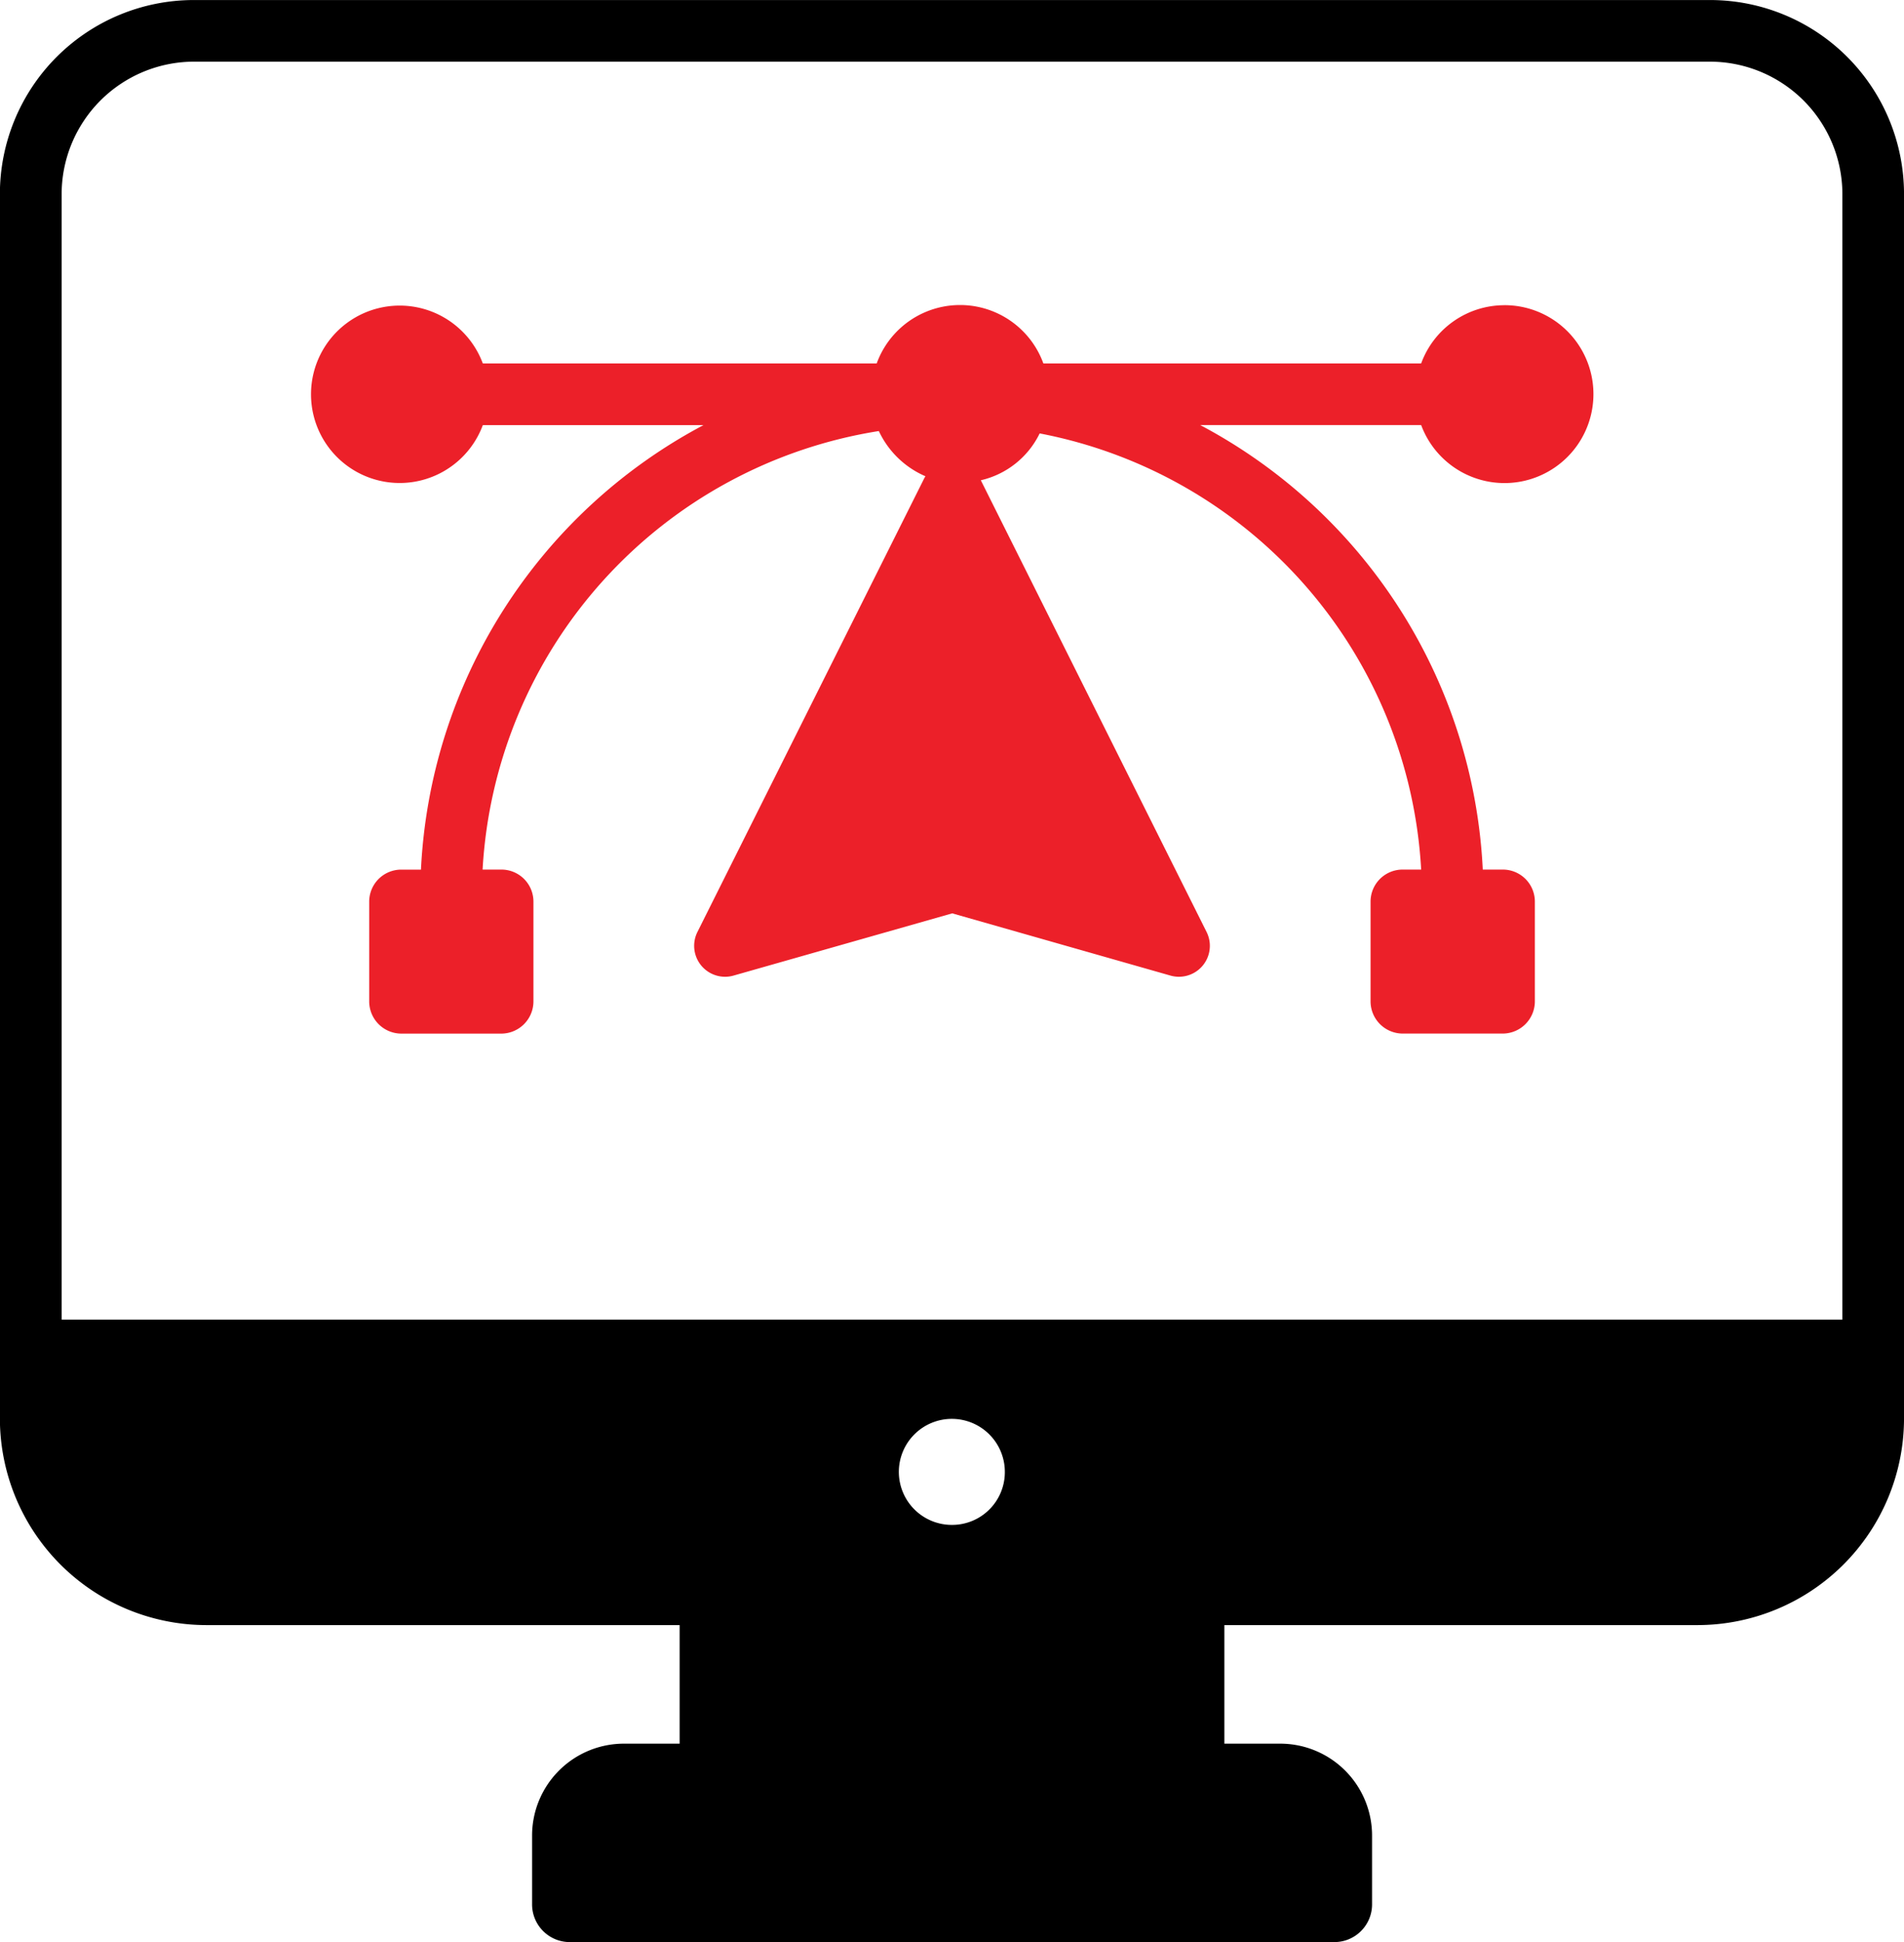
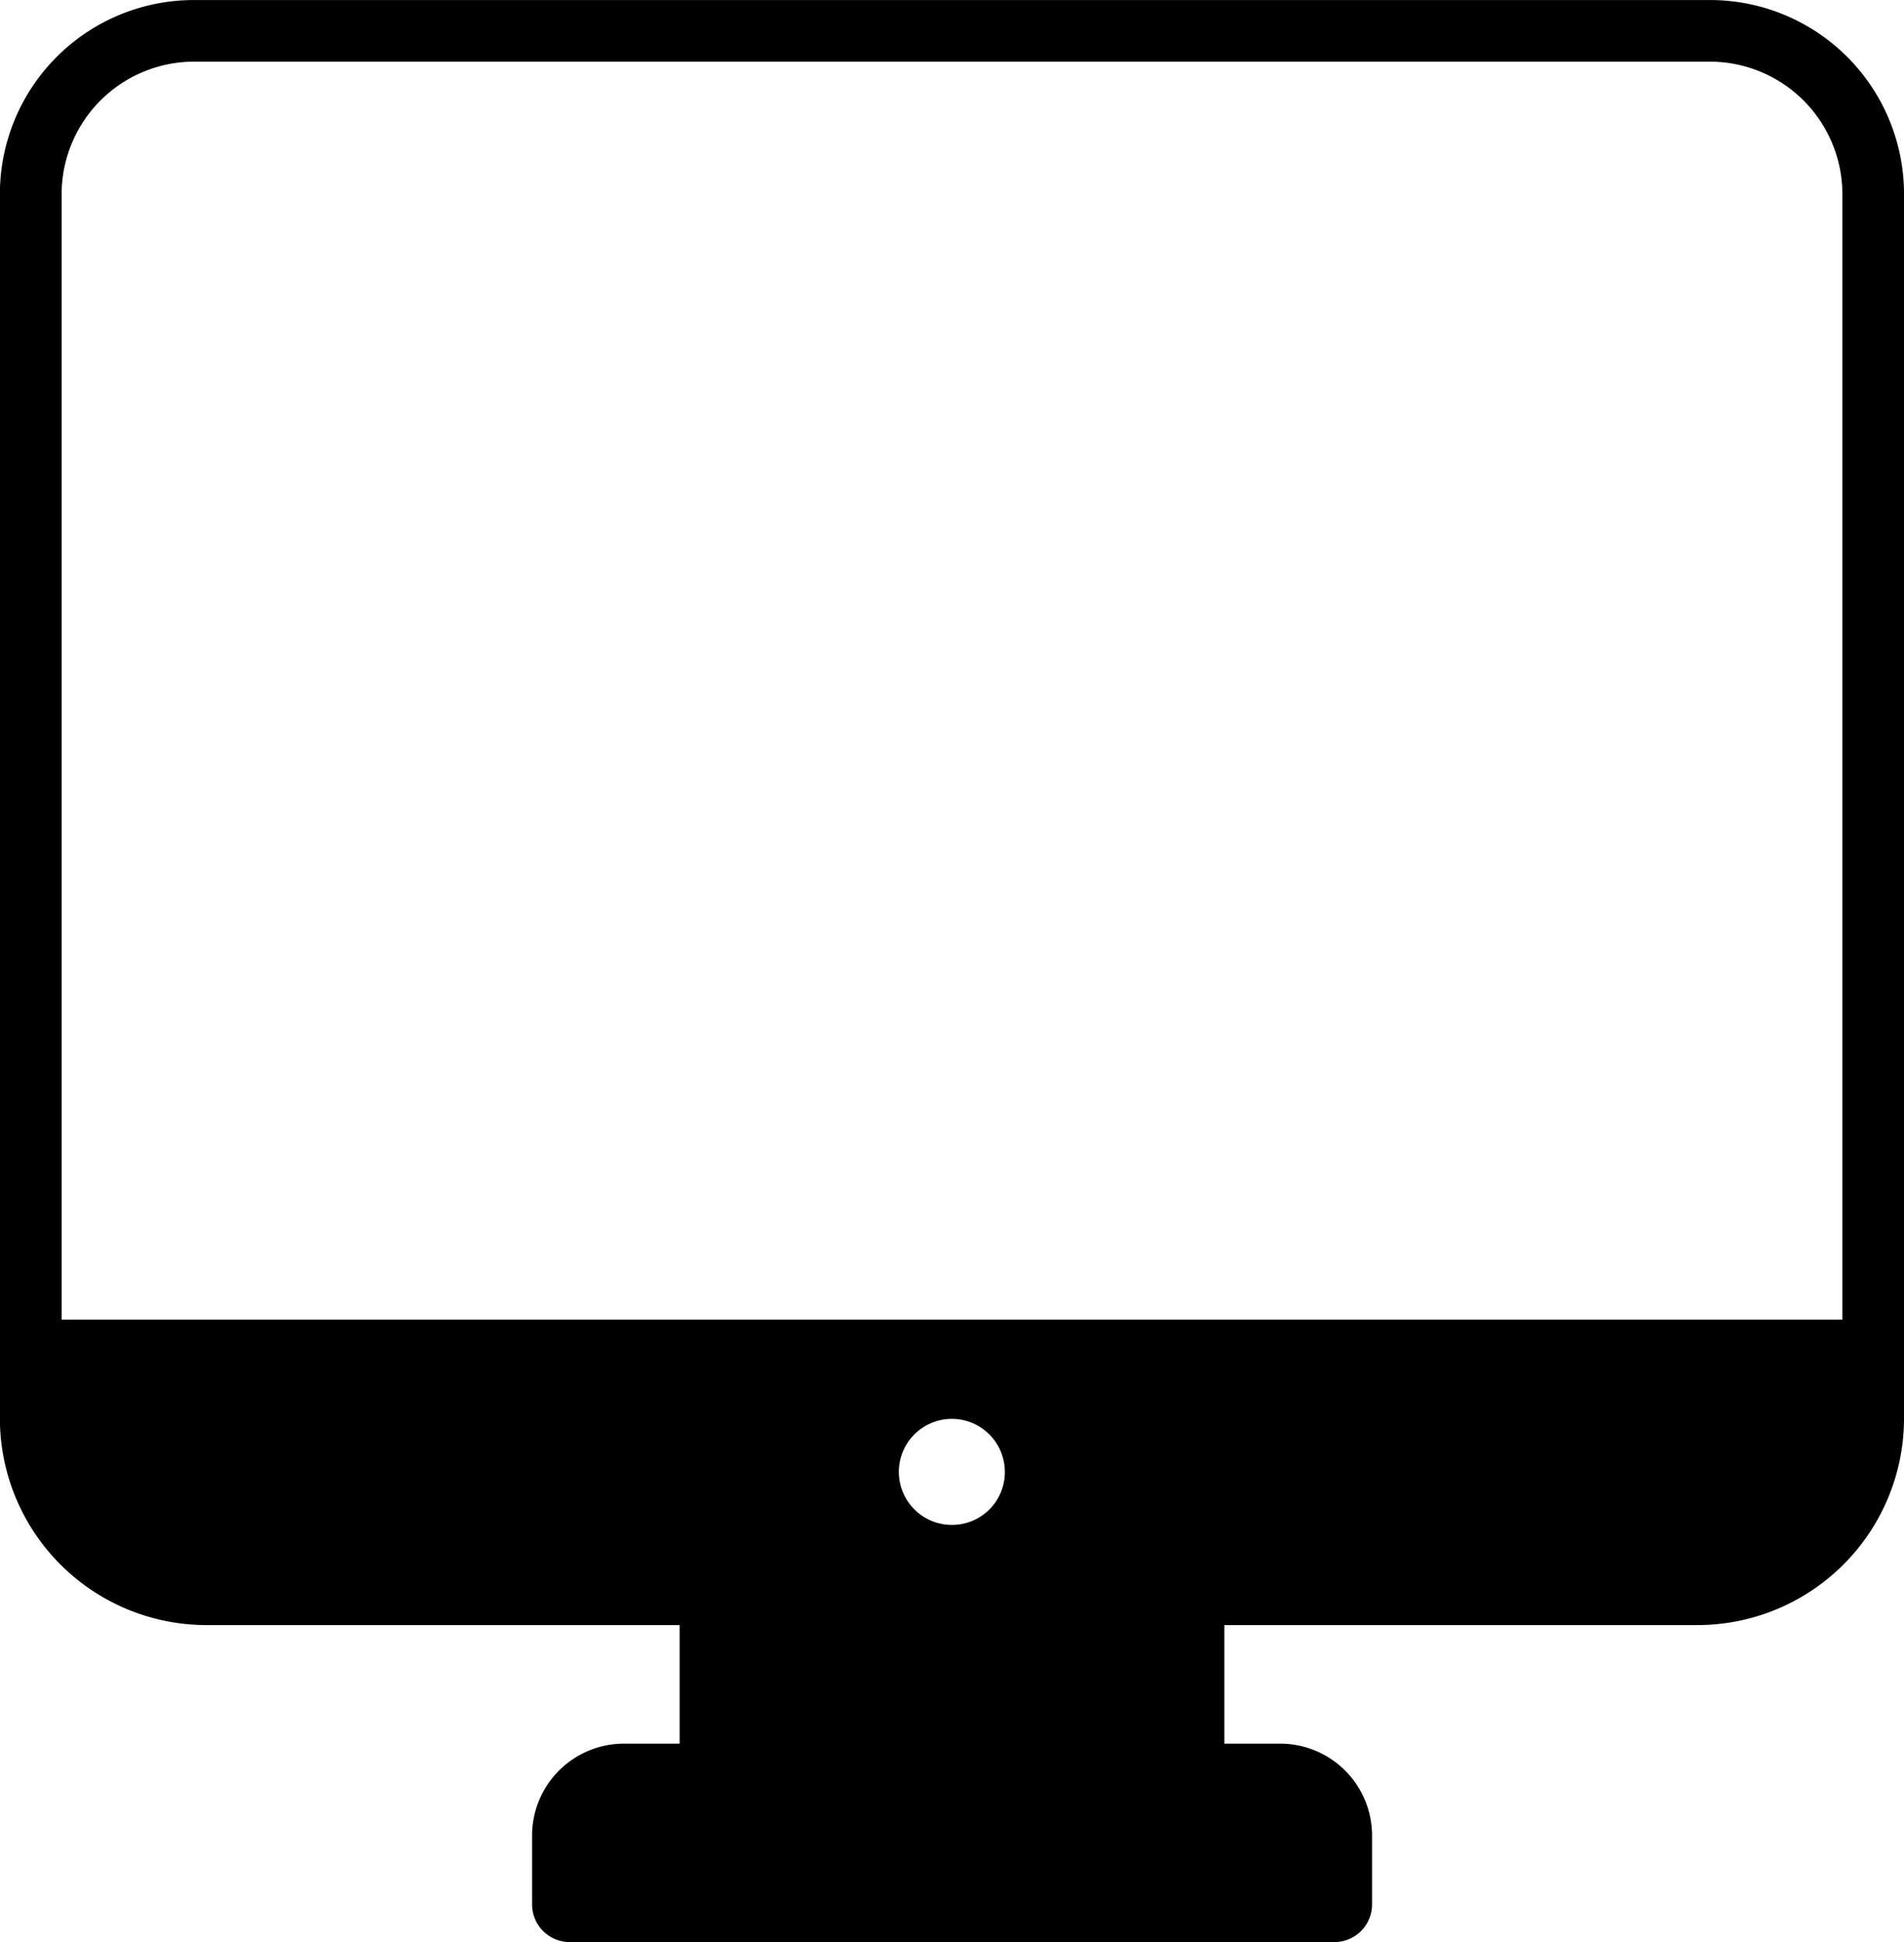
<svg xmlns="http://www.w3.org/2000/svg" width="92.333" height="94.147" viewBox="0 0 92.333 94.147">
  <g id="Vector_Illustration" transform="translate(-4.105 -3.498)">
    <path id="Path_934" data-name="Path 934" d="M86.411,82.278A10.025,10.025,0,0,0,96.439,72.267V12.9a9.407,9.407,0,0,0-9.4-9.4H13.5a9.406,9.406,0,0,0-9.4,9.4V72.267A10.025,10.025,0,0,0,14.132,82.278H37.064v5.748H34.371a4.455,4.455,0,0,0-4.463,4.446v3.351a1.827,1.827,0,0,0,1.822,1.822H68.82a1.827,1.827,0,0,0,1.822-1.822V92.472a4.455,4.455,0,0,0-4.463-4.446h-2.7V82.278ZM50.279,77.421a2.57,2.57,0,1,1,2.555-2.555A2.557,2.557,0,0,1,50.279,77.421ZM7.094,67.47V12.9A6.429,6.429,0,0,1,13.5,6.487H87.039A6.429,6.429,0,0,1,93.45,12.9V67.47Z" transform="translate(0 0)" />
-     <path id="Path_935" data-name="Path 935" d="M72.089,13.4a4.3,4.3,0,0,0-4.05,2.824H49.72a4.3,4.3,0,0,0-8.084,0h-19.1a4.3,4.3,0,1,0,0,2.989h10.7a25.8,25.8,0,0,0-13.7,21.548h-.956a1.553,1.553,0,0,0-1.554,1.554v4.841a1.562,1.562,0,0,0,1.554,1.554h4.857a1.563,1.563,0,0,0,1.554-1.554V42.313a1.553,1.553,0,0,0-1.554-1.554h-.912A22.825,22.825,0,0,1,41.74,19.5,4.427,4.427,0,0,0,44,21.691c-.015.03-.03.045-.045.075L32.939,43.792A1.5,1.5,0,0,0,34.687,45.9L45.3,42.881,55.891,45.9a1.5,1.5,0,0,0,1.748-2.107L46.686,21.886a4.226,4.226,0,0,0,2.854-2.271,22.82,22.82,0,0,1,18.5,21.144h-.9a1.553,1.553,0,0,0-1.554,1.554v4.841a1.562,1.562,0,0,0,1.554,1.554H72a1.562,1.562,0,0,0,1.554-1.554V42.313A1.553,1.553,0,0,0,72,40.759h-.972a25.8,25.8,0,0,0-13.7-21.548H68.04a4.312,4.312,0,1,0,4.05-5.813Z" transform="translate(4.983 4.894)" fill="#ec2029" />
  </g>
</svg>